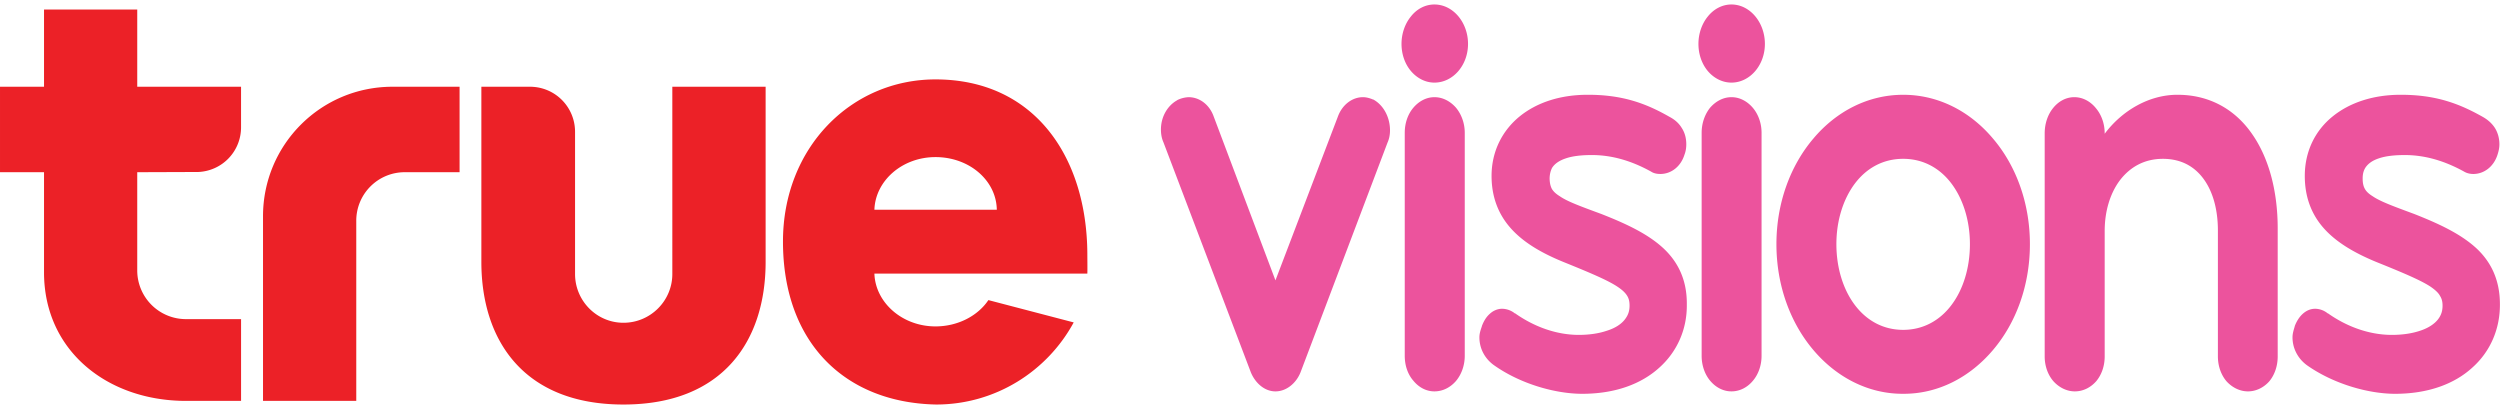
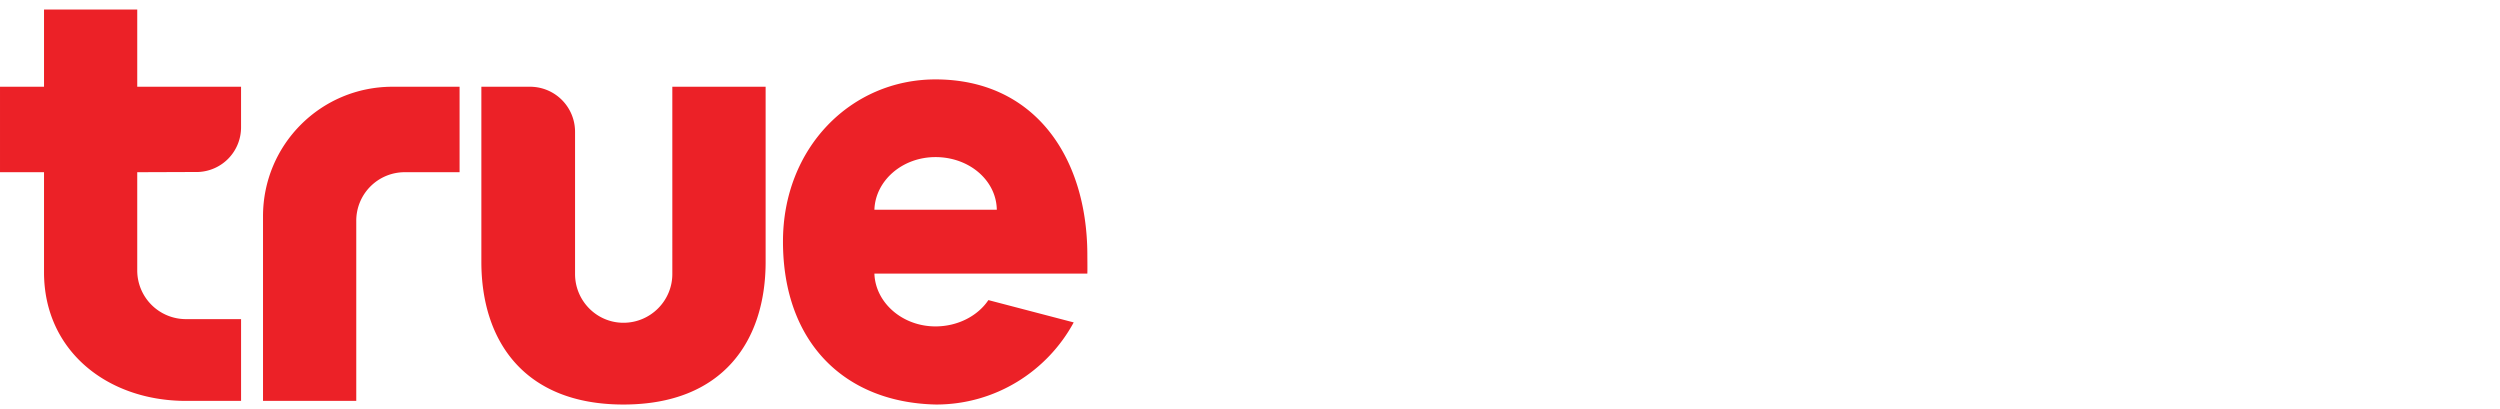
<svg xmlns="http://www.w3.org/2000/svg" height="409" viewBox=".5 .5 245.848 39.34" width="2500">
  <path d="m40.334 8.59h-1.24c-7.036 0-12.729 5.685-12.729 12.738v18.155h9.17v-17.711a4.767 4.767 0 0 1 4.8-4.778h5.36v-8.404zm46.154 12.092c.098-2.856 2.738-5.174 6.007-5.174 3.325 0 5.983 2.293 6.03 5.174zm20.94 4.278c-.069-9.564-5.271-17.092-14.933-17.092-8.288 0-14.998 6.705-14.998 15.938 0 9.96 6.093 15.857 15.064 16.034 5.827 0 10.925-3.27 13.526-8.074l-8.39-2.195c-1.021 1.527-2.974 2.587-5.202 2.587-3.269 0-5.91-2.345-6.007-5.19h20.94c.017-.447 0-1.535 0-2.008m-40.812 2.05c0 2.62-2.138 4.79-4.808 4.79-2.642 0-4.758-2.17-4.758-4.79v-13.995a4.425 4.425 0 0 0 -4.435-4.425h-4.778v17.222c0 7.754 4.195 14.028 13.971 14.028 9.802 0 13.983-6.274 13.983-14.028v-17.222h-9.175zm-52.62-26.01h-9.167v7.59h-4.329v8.404h4.329v9.85c0 7.721 6.248 12.639 13.965 12.639h5.412v-8.041h-5.426a4.79 4.79 0 0 1 -4.784-4.786v-9.662l6.009-.022a4.39 4.39 0 0 0 4.2-4.405v-3.977h-10.208z" fill="#ec2127" fill-rule="evenodd" />
-   <path d="m135.537 9.84h-.03c-.294-.122-.618-.224-.981-.224-1.04 0-2.034.734-2.464 1.92l-6.136 16.095-6.072-16.113c-.412-1.168-1.396-1.902-2.466-1.902a2.835 2.835 0 0 0 -1.113.285l-.01.017c-.924.507-1.6 1.59-1.6 2.884 0 .416.07.876.266 1.292h-.022l.022.008 8.572 22.561c.43 1.054 1.345 1.885 2.423 1.885s2.045-.805 2.471-1.885l8.547-22.57c.181-.402.248-.812.248-1.222 0-1.296-.658-2.5-1.655-3.031m6.019-9.34c-.912 0-1.73.45-2.296 1.164-.585.705-.937 1.679-.937 2.713 0 1.044.352 2.002.946 2.691.572.668 1.392 1.115 2.287 1.115 1.83 0 3.308-1.704 3.308-3.806 0-2.108-1.468-3.877-3.308-3.877m0 9.116c-.814 0-1.543.416-2.07 1.038-.542.642-.845 1.518-.845 2.462v21.939c0 .946.303 1.824.844 2.438.528.65 1.257 1.054 2.071 1.054.84 0 1.583-.396 2.128-1.028.526-.627.858-1.512.858-2.464v-21.94c0-.943-.332-1.825-.858-2.46-.545-.623-1.287-1.04-2.128-1.04m22.397 14.747c-1.511-1.351-3.575-2.317-5.997-3.267-1.985-.734-3.32-1.213-4.071-1.74-.39-.24-.633-.476-.782-.733-.135-.27-.206-.58-.216-1.015.01-.44.1-.75.236-1.029.251-.406.695-.722 1.354-.944.66-.228 1.53-.328 2.562-.328 2.038 0 3.973.599 5.836 1.633.265.177.603.228.901.228 1.074 0 2.015-.736 2.374-1.898h.015-.015c.13-.338.178-.67.178-1.025 0-.595-.147-1.146-.443-1.596-.279-.467-.685-.825-1.208-1.1-2.206-1.26-4.528-2.18-8.058-2.169-2.652 0-4.964.739-6.678 2.128-1.673 1.363-2.762 3.397-2.762 5.852 0 2.03.644 3.724 1.843 5.094 1.198 1.37 2.933 2.43 5.188 3.353 2.686 1.086 4.38 1.806 5.33 2.433.505.331.801.624.974.91.173.281.235.57.235.968 0 .52-.137.907-.398 1.268-.367.532-1.027.952-1.869 1.208-.819.278-1.788.398-2.719.398-2.18 0-4.375-.78-6.278-2.126v.024a2.058 2.058 0 0 0 -1.268-.466c-.445 0-.881.189-1.209.495-.347.302-.6.725-.781 1.207v.018c-.104.318-.244.675-.244 1.094 0 1.124.56 2.127 1.459 2.754 2.55 1.802 5.966 2.79 8.64 2.795 3.256 0 5.818-.964 7.588-2.568 1.78-1.59 2.74-3.812 2.71-6.21.03-2.466-.911-4.288-2.427-5.646m6.815-23.862c-.907 0-1.731.45-2.308 1.164-.585.705-.937 1.679-.937 2.713 0 1.044.352 2.002.94 2.691.574.668 1.398 1.115 2.305 1.115 1.806 0 3.29-1.704 3.29-3.806 0-2.108-1.466-3.877-3.29-3.877m0 9.116c-.822 0-1.556.416-2.1 1.038-.513.642-.83 1.518-.83 2.462v21.939c0 .946.317 1.824.83 2.438.544.65 1.278 1.054 2.1 1.054.83 0 1.567-.396 2.099-1.028.54-.627.863-1.512.863-2.464v-21.94c0-.943-.323-1.825-.863-2.46-.532-.623-1.268-1.04-2.099-1.04m16.889-.235c-3.459 0-6.584 1.633-8.831 4.305-2.254 2.648-3.634 6.327-3.634 10.382 0 4.08 1.38 7.757 3.634 10.414 2.247 2.655 5.372 4.321 8.831 4.304 3.467.017 6.584-1.65 8.83-4.304 2.26-2.657 3.632-6.334 3.632-10.414 0-4.055-1.372-7.734-3.632-10.382-2.246-2.672-5.363-4.305-8.83-4.305m4.755 20.667c-1.13 1.51-2.766 2.45-4.755 2.45-2 0-3.621-.94-4.758-2.45-1.14-1.512-1.81-3.638-1.81-5.98 0-2.312.67-4.426 1.81-5.948 1.137-1.51 2.758-2.442 4.758-2.442 1.989 0 3.624.933 4.755 2.442 1.14 1.522 1.808 3.636 1.808 5.948 0 2.342-.668 4.468-1.808 5.98m22.199-20.667c-2.787 0-5.445 1.566-7.138 3.834v-.043c0-.956-.325-1.836-.863-2.474-.528-.658-1.286-1.082-2.124-1.082-.833 0-1.573.424-2.095 1.082-.514.638-.818 1.523-.818 2.474v21.94c0 .959.325 1.828.863 2.443.54.596 1.29.993 2.099.993.844 0 1.572-.397 2.1-.993.524-.623.838-1.484.838-2.442v-12.342c0-1.918.525-3.689 1.496-4.982.984-1.282 2.378-2.11 4.229-2.11 1.796 0 3.107.753 4.006 1.984.91 1.245 1.402 2.998 1.402 5.067v12.383c0 .958.324 1.827.846 2.442.544.596 1.294.993 2.112.993.823 0 1.57-.397 2.099-.993.514-.623.824-1.484.824-2.442v-12.576c0-3.728-.885-7.006-2.571-9.375-1.675-2.381-4.193-3.793-7.305-3.781m29.291 14.982c-1.522-1.351-3.593-2.317-6.003-3.267-1.981-.734-3.312-1.213-4.076-1.74-.39-.24-.63-.476-.77-.733-.148-.27-.211-.58-.211-1.015 0-.44.086-.75.25-1.029.26-.406.672-.722 1.334-.944.652-.228 1.527-.328 2.562-.328 2.03 0 3.97.599 5.838 1.633.267.16.595.228.895.228 1.072 0 2.018-.736 2.383-1.898.11-.338.185-.664.185-1.025 0-.595-.161-1.146-.438-1.596-.302-.467-.716-.825-1.205-1.1-2.238-1.26-4.549-2.18-8.094-2.169-2.617 0-4.943.739-6.66 2.128-1.69 1.363-2.741 3.397-2.741 5.852 0 2.03.626 3.724 1.824 5.094 1.195 1.37 2.944 2.43 5.172 3.353 2.7 1.086 4.392 1.806 5.354 2.433.484.331.793.624.944.91.178.281.253.57.253.968 0 .52-.132.907-.389 1.268-.375.532-1.044.952-1.853 1.208-.834.278-1.788.398-2.742.398-2.18 0-4.395-.78-6.294-2.126v.024a1.996 1.996 0 0 0 -1.235-.466c-.486 0-.887.189-1.23.495-.338.302-.603.725-.79 1.207v.018c-.086.318-.221.675-.221 1.094 0 1.124.567 2.127 1.44 2.754 2.564 1.802 5.968 2.79 8.642 2.795 3.247 0 5.836-.964 7.59-2.568 1.79-1.59 2.732-3.812 2.724-6.21.008-2.466-.919-4.288-2.438-5.646" fill="#ec539d" />
</svg>